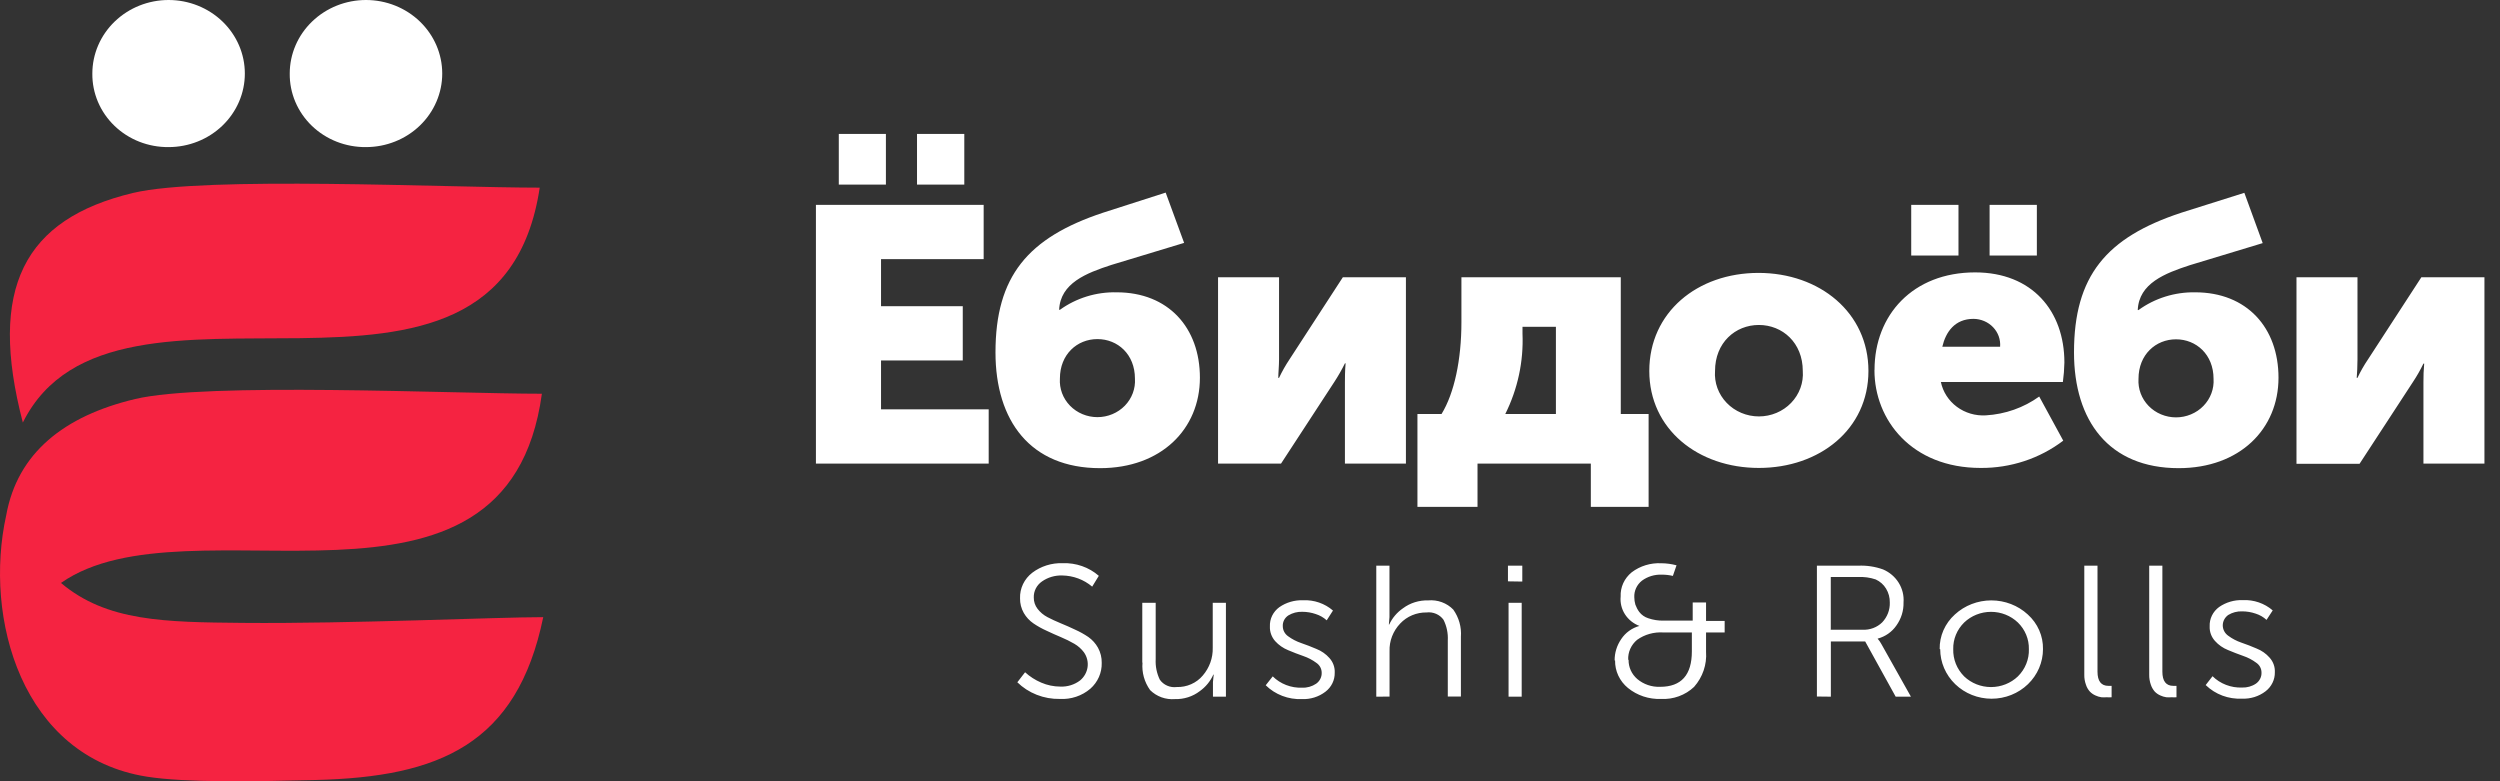
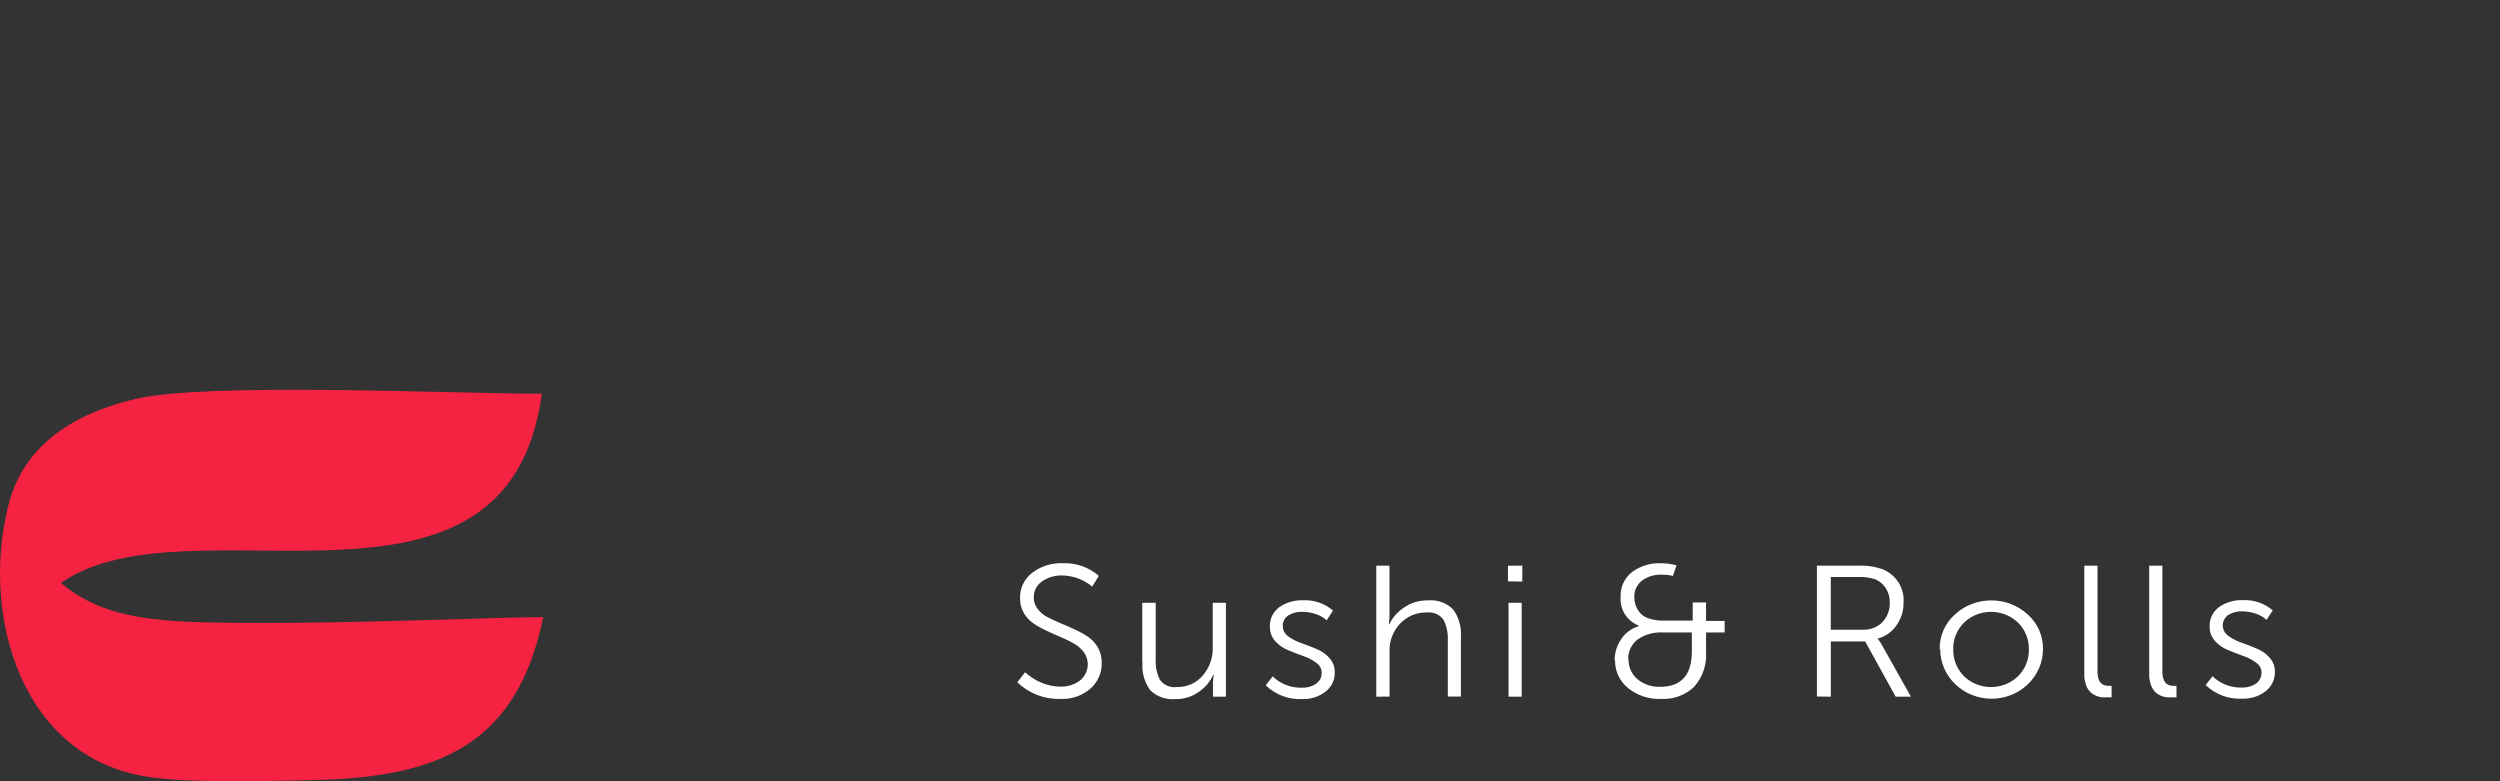
<svg xmlns="http://www.w3.org/2000/svg" width="160" height="50" viewBox="0 0 160 50" fill="none">
  <rect x="0" y="0" width="160" height="50" fill="#333333" stroke="none" />
  <path fill-rule="evenodd" clip-rule="evenodd" d="M34.68 25.199C32.464 41.451 12.086 31.562 3.902 37.309C6.83 39.78 10.544 39.818 15.556 39.865C22.446 39.926 31.718 39.498 34.767 39.498C33.089 47.655 28.102 49.726 20.221 49.919C16.317 50.018 11.881 50.098 9.402 49.707C1.384 48.441 -1.06 39.559 0.399 32.97C1.116 29.002 4.083 26.625 8.646 25.538C13.208 24.451 28.936 25.199 34.68 25.199Z" fill="#F52341" />
-   <path fill-rule="evenodd" clip-rule="evenodd" d="M34.542 12.01C31.912 29.495 7.342 15.201 1.462 27.043C-0.783 18.453 1.516 14.015 8.533 12.344C13.125 11.257 28.584 12.01 34.542 12.01Z" fill="#F52341" />
-   <path fill-rule="evenodd" clip-rule="evenodd" d="M52.18 29.67H63.276V26.197H56.386V23.071H61.617V19.598H56.386V16.585H62.954V13.112H52.219V29.67H52.18ZM58.689 11.813H61.715V8.57H58.689V11.813ZM53.673 11.813H56.698V8.57H53.683V11.813H53.673ZM63.711 22.554C63.711 26.931 65.941 29.962 70.406 29.962C74.31 29.962 76.794 27.463 76.794 24.173C76.794 20.977 74.778 18.708 71.465 18.708C70.159 18.678 68.88 19.073 67.834 19.828H67.785C67.859 18.115 69.537 17.475 71.123 16.957L75.784 15.545L74.603 12.326L70.601 13.611C65.775 15.211 63.711 17.687 63.711 22.554ZM67.834 24.229C67.834 22.676 68.937 21.702 70.235 21.702C71.533 21.702 72.636 22.676 72.636 24.229C72.657 24.546 72.61 24.863 72.499 25.162C72.388 25.46 72.215 25.733 71.99 25.965C71.764 26.196 71.493 26.38 71.191 26.506C70.889 26.632 70.564 26.697 70.235 26.697C69.906 26.697 69.581 26.632 69.279 26.506C68.977 26.38 68.706 26.196 68.481 25.965C68.256 25.733 68.082 25.46 67.971 25.162C67.86 24.863 67.813 24.546 67.834 24.229ZM77.945 29.67H81.986L85.402 24.436C85.65 24.056 85.875 23.661 86.075 23.255H86.119C86.075 23.726 86.075 24.196 86.075 24.46V29.67H89.979V17.743H85.943L82.527 23.001C82.275 23.378 82.052 23.773 81.859 24.182H81.81C81.81 23.881 81.859 23.42 81.859 23.001V17.743H77.955V29.67H77.945ZM96.337 26.498C97.134 24.897 97.513 23.133 97.44 21.358V20.916H99.578V26.498H96.337ZM90.716 26.498V32.438H94.561V29.67H101.813V32.438H105.511V26.498H103.73V17.743H93.531V20.614C93.531 23.024 93.078 25.157 92.258 26.498H90.716ZM105.555 23.74C105.555 27.472 108.678 29.948 112.568 29.948C116.457 29.948 119.58 27.472 119.58 23.74C119.58 20.007 116.457 17.466 112.543 17.466C108.63 17.466 105.555 19.988 105.555 23.74ZM109.762 23.74C109.762 21.937 111.055 20.798 112.568 20.798C114.08 20.798 115.378 21.937 115.378 23.74C115.406 24.112 115.354 24.486 115.226 24.837C115.097 25.189 114.895 25.512 114.631 25.785C114.368 26.059 114.049 26.276 113.694 26.425C113.34 26.574 112.957 26.651 112.57 26.651C112.183 26.651 111.8 26.574 111.446 26.425C111.091 26.276 110.772 26.059 110.509 25.785C110.245 25.512 110.043 25.189 109.914 24.837C109.786 24.486 109.734 24.112 109.762 23.74ZM119.965 23.697C119.965 26.87 122.342 29.948 126.758 29.948C128.677 29.963 130.542 29.348 132.048 28.202L130.51 25.378C129.518 26.092 128.33 26.511 127.095 26.583C126.429 26.623 125.77 26.429 125.241 26.037C124.712 25.645 124.348 25.081 124.216 24.45H132.024C132.08 24.035 132.113 23.617 132.121 23.198C132.121 19.904 130.056 17.433 126.407 17.433C122.42 17.433 119.97 20.163 119.97 23.665L119.965 23.697ZM124.308 22.191C124.528 21.25 125.104 20.407 126.304 20.407C126.54 20.409 126.773 20.457 126.989 20.549C127.205 20.641 127.399 20.774 127.558 20.942C127.718 21.109 127.84 21.306 127.918 21.521C127.995 21.736 128.025 21.964 128.007 22.191H124.308ZM127.334 16.355H130.359V13.112H127.334V16.355ZM122.318 16.355H125.343V13.112H122.318V16.355ZM132.736 22.554C132.736 26.931 134.966 29.962 139.435 29.962C143.34 29.962 145.824 27.463 145.824 24.173C145.824 20.977 143.803 18.708 140.489 18.708C139.184 18.686 137.908 19.085 136.864 19.843H136.816C136.889 18.129 138.567 17.489 140.153 16.971L144.813 15.559L143.638 12.34L139.611 13.611C134.786 15.197 132.736 17.673 132.736 22.554ZM136.864 24.243C136.864 22.69 137.972 21.716 139.265 21.716C140.559 21.716 141.667 22.69 141.667 24.243C141.687 24.56 141.641 24.877 141.529 25.176C141.418 25.474 141.245 25.747 141.019 25.979C140.795 26.21 140.523 26.395 140.221 26.52C139.919 26.646 139.594 26.712 139.265 26.712C138.937 26.712 138.611 26.646 138.309 26.52C138.007 26.395 137.736 26.21 137.511 25.979C137.286 25.747 137.112 25.474 137.002 25.176C136.89 24.877 136.844 24.56 136.864 24.243ZM146.975 29.684H151.011L154.427 24.45C154.678 24.072 154.904 23.677 155.1 23.269H155.149C155.112 23.67 155.095 24.072 155.1 24.474V29.67H159.004V17.743H154.968L151.552 23.001C151.297 23.377 151.071 23.772 150.879 24.182H150.83C150.855 23.881 150.879 23.42 150.879 23.001V17.743H146.975V29.684Z" fill="white" />
  <path fill-rule="evenodd" clip-rule="evenodd" d="M65.117 43.655L65.605 43.024C65.908 43.301 66.258 43.526 66.64 43.688C67.023 43.854 67.439 43.94 67.86 43.942C68.318 43.961 68.768 43.821 69.128 43.546C69.39 43.327 69.56 43.023 69.605 42.692C69.65 42.361 69.567 42.025 69.372 41.748C69.208 41.528 68.999 41.342 68.758 41.202C68.486 41.045 68.204 40.905 67.913 40.783C67.601 40.652 67.294 40.515 66.986 40.369C66.691 40.237 66.408 40.08 66.142 39.899C65.886 39.724 65.674 39.495 65.522 39.23C65.359 38.942 65.276 38.617 65.283 38.289C65.272 37.977 65.338 37.667 65.473 37.383C65.609 37.1 65.811 36.85 66.064 36.656C66.619 36.235 67.311 36.019 68.016 36.044C68.865 36.013 69.694 36.303 70.324 36.853L69.9 37.545C69.369 37.094 68.689 36.84 67.982 36.83C67.519 36.815 67.064 36.949 66.689 37.211C66.52 37.328 66.383 37.483 66.291 37.663C66.199 37.843 66.155 38.041 66.162 38.242C66.158 38.501 66.242 38.754 66.401 38.962C66.57 39.184 66.789 39.367 67.04 39.498C67.294 39.63 67.572 39.762 67.884 39.889C68.196 40.016 68.504 40.153 68.811 40.299C69.107 40.431 69.389 40.588 69.656 40.769C69.91 40.95 70.12 41.183 70.27 41.452C70.435 41.752 70.517 42.087 70.51 42.426C70.518 42.736 70.457 43.043 70.332 43.328C70.206 43.613 70.019 43.869 69.782 44.078C69.247 44.536 68.545 44.771 67.83 44.732C67.323 44.742 66.819 44.651 66.349 44.466C65.879 44.281 65.453 44.005 65.098 43.655H65.117ZM73.106 42.403V38.581H73.964V42.186C73.94 42.638 74.03 43.089 74.228 43.499C74.345 43.667 74.509 43.8 74.7 43.883C74.891 43.967 75.103 43.997 75.311 43.97C75.63 43.979 75.946 43.917 76.235 43.789C76.525 43.661 76.78 43.47 76.98 43.231C77.406 42.734 77.631 42.106 77.615 41.461V38.581H78.459V44.587H77.629V43.645L77.678 43.175H77.653C77.466 43.598 77.164 43.965 76.78 44.238C76.331 44.58 75.771 44.758 75.199 44.742C74.906 44.766 74.612 44.727 74.337 44.628C74.061 44.528 73.813 44.371 73.608 44.168C73.24 43.655 73.067 43.034 73.12 42.412L73.106 42.403ZM81.006 43.857L81.455 43.288C81.698 43.528 81.991 43.717 82.315 43.842C82.638 43.967 82.985 44.025 83.334 44.012C83.654 44.025 83.969 43.935 84.232 43.758C84.347 43.677 84.44 43.57 84.502 43.446C84.564 43.322 84.594 43.185 84.588 43.047C84.587 42.924 84.555 42.803 84.496 42.694C84.436 42.586 84.351 42.492 84.246 42.422C83.995 42.236 83.715 42.09 83.417 41.988C83.09 41.875 82.763 41.748 82.441 41.612C82.122 41.482 81.838 41.284 81.611 41.033C81.38 40.771 81.26 40.435 81.274 40.092C81.263 39.854 81.313 39.617 81.418 39.403C81.524 39.188 81.682 39.001 81.879 38.858C82.319 38.553 82.851 38.398 83.392 38.416C84.097 38.383 84.786 38.62 85.31 39.075L84.91 39.701C84.71 39.52 84.472 39.383 84.212 39.301C83.935 39.205 83.643 39.155 83.348 39.155C83.033 39.143 82.722 39.224 82.455 39.386C82.338 39.462 82.244 39.566 82.181 39.688C82.119 39.81 82.09 39.946 82.099 40.082C82.1 40.206 82.13 40.328 82.189 40.438C82.247 40.549 82.332 40.645 82.436 40.718C82.69 40.905 82.973 41.053 83.275 41.155C83.602 41.268 83.934 41.395 84.251 41.532C84.571 41.658 84.856 41.857 85.081 42.111C85.316 42.37 85.439 42.708 85.422 43.052C85.427 43.286 85.377 43.518 85.273 43.729C85.17 43.941 85.017 44.126 84.827 44.271C84.4 44.598 83.864 44.765 83.319 44.742C82.891 44.759 82.463 44.689 82.065 44.536C81.667 44.384 81.306 44.153 81.006 43.857ZM88.082 44.587V36.204H88.926V39.498L88.887 39.969H88.911C89.104 39.55 89.411 39.189 89.799 38.924C90.257 38.585 90.823 38.409 91.4 38.425C91.697 38.398 91.997 38.437 92.276 38.539C92.555 38.641 92.806 38.803 93.01 39.014C93.372 39.525 93.544 40.138 93.498 40.755V44.577H92.659V40.981C92.683 40.528 92.589 40.077 92.386 39.668C92.267 39.5 92.102 39.368 91.91 39.285C91.718 39.202 91.506 39.171 91.297 39.197C90.982 39.193 90.669 39.253 90.38 39.374C90.091 39.495 89.831 39.674 89.619 39.899C89.155 40.383 88.907 41.024 88.931 41.682V44.582L88.082 44.587ZM96.509 37.206V36.204H97.427V37.22L96.509 37.206ZM96.548 44.587V38.581H97.388V44.587H96.548ZM103.336 42.271C103.332 41.782 103.48 41.303 103.761 40.897C104.03 40.491 104.442 40.193 104.922 40.059C104.537 39.913 104.212 39.651 103.995 39.311C103.778 38.971 103.683 38.573 103.722 38.176C103.709 37.883 103.766 37.591 103.888 37.322C104.011 37.054 104.196 36.816 104.429 36.627C104.967 36.22 105.64 36.014 106.322 36.048C106.652 36.05 106.981 36.095 107.298 36.18L107.064 36.858C106.83 36.803 106.589 36.776 106.347 36.778C105.892 36.761 105.445 36.897 105.083 37.164C104.922 37.291 104.794 37.454 104.709 37.638C104.624 37.822 104.585 38.022 104.595 38.223C104.596 38.382 104.619 38.541 104.663 38.694C104.723 38.861 104.806 39.02 104.912 39.164C105.057 39.354 105.26 39.496 105.493 39.569C105.806 39.676 106.137 39.727 106.469 39.72H108.333V38.557H109.187V39.739H110.378V40.477H109.187V41.711C109.247 42.529 108.972 43.337 108.421 43.961C108.143 44.224 107.811 44.429 107.446 44.562C107.082 44.695 106.692 44.753 106.303 44.732C105.533 44.761 104.779 44.511 104.19 44.031C103.926 43.815 103.715 43.545 103.572 43.24C103.43 42.936 103.359 42.605 103.365 42.271H103.336ZM104.229 42.224C104.224 42.456 104.271 42.686 104.367 42.899C104.463 43.112 104.606 43.302 104.785 43.457C105.189 43.798 105.713 43.977 106.249 43.956C107.603 43.956 108.279 43.2 108.279 41.687V40.477H106.445C105.848 40.439 105.256 40.606 104.776 40.948C104.586 41.106 104.436 41.303 104.337 41.525C104.238 41.747 104.193 41.987 104.205 42.228L104.229 42.224ZM116.282 44.577V36.204H118.922C119.465 36.179 120.008 36.261 120.518 36.444C120.935 36.623 121.285 36.922 121.519 37.301C121.753 37.679 121.86 38.118 121.826 38.557C121.839 39.084 121.678 39.602 121.367 40.035C121.084 40.444 120.658 40.742 120.167 40.873C120.257 40.976 120.336 41.088 120.401 41.207L122.299 44.587H121.323L119.371 41.052H117.175V44.587L116.282 44.577ZM117.136 40.303H119.205C119.437 40.314 119.668 40.278 119.884 40.197C120.1 40.116 120.296 39.992 120.459 39.833C120.788 39.487 120.963 39.031 120.947 38.562C120.954 38.25 120.871 37.942 120.708 37.672C120.554 37.416 120.322 37.211 120.045 37.084C119.68 36.961 119.294 36.908 118.908 36.929H117.17V40.313L117.136 40.303ZM124.139 41.546C124.131 41.13 124.213 40.718 124.381 40.335C124.55 39.952 124.799 39.608 125.115 39.324C125.743 38.747 126.577 38.425 127.445 38.425C128.312 38.425 129.147 38.747 129.775 39.324C130.091 39.608 130.341 39.952 130.509 40.335C130.677 40.718 130.759 41.13 130.751 41.546C130.751 42.387 130.405 43.194 129.788 43.789C129.171 44.384 128.334 44.718 127.462 44.718C126.59 44.718 125.753 44.384 125.136 43.789C124.519 43.194 124.173 42.387 124.173 41.546H124.139ZM125.007 41.546C124.998 41.866 125.055 42.185 125.174 42.484C125.294 42.784 125.475 43.056 125.705 43.288C126.162 43.726 126.781 43.972 127.425 43.972C128.07 43.972 128.688 43.726 129.146 43.288C129.378 43.057 129.56 42.785 129.68 42.486C129.801 42.186 129.859 41.867 129.848 41.546C129.855 41.231 129.797 40.918 129.676 40.625C129.556 40.333 129.375 40.066 129.146 39.842C128.688 39.404 128.07 39.158 127.425 39.158C126.781 39.158 126.162 39.404 125.705 39.842C125.477 40.067 125.297 40.333 125.177 40.626C125.057 40.919 125 41.231 125.007 41.546ZM133.395 43.156V36.204H134.24V42.986C134.24 43.593 134.474 43.895 134.943 43.895C135.01 43.901 135.076 43.901 135.143 43.895V44.624C135.039 44.634 134.934 44.634 134.83 44.624C134.715 44.634 134.599 44.634 134.484 44.624C134.356 44.604 134.231 44.566 134.113 44.511C133.979 44.453 133.858 44.37 133.757 44.267C133.641 44.139 133.554 43.99 133.503 43.829C133.426 43.62 133.39 43.4 133.395 43.179V43.156ZM137.549 43.156V36.204H138.392V42.986C138.392 43.593 138.627 43.895 139.095 43.895C139.162 43.901 139.229 43.901 139.295 43.895V44.624C139.194 44.634 139.09 44.634 138.989 44.624C138.873 44.634 138.757 44.634 138.641 44.624C138.512 44.604 138.385 44.566 138.266 44.511C138.131 44.453 138.01 44.37 137.909 44.267C137.796 44.138 137.709 43.989 137.656 43.829C137.582 43.62 137.545 43.4 137.549 43.179V43.156ZM141.16 43.848L141.603 43.278C141.848 43.519 142.142 43.707 142.466 43.832C142.791 43.957 143.138 44.015 143.487 44.003C143.808 44.015 144.123 43.926 144.385 43.749C144.499 43.666 144.59 43.559 144.652 43.435C144.713 43.311 144.743 43.175 144.736 43.038C144.736 42.915 144.705 42.793 144.646 42.684C144.586 42.575 144.5 42.482 144.395 42.412C144.144 42.226 143.864 42.08 143.565 41.979C143.244 41.866 142.917 41.739 142.59 41.602C142.27 41.474 141.986 41.276 141.76 41.023C141.525 40.764 141.403 40.427 141.419 40.082C141.409 39.845 141.459 39.608 141.564 39.394C141.669 39.179 141.827 38.992 142.023 38.849C142.463 38.544 142.995 38.388 143.536 38.407C144.24 38.374 144.93 38.611 145.454 39.066L145.058 39.673C144.861 39.492 144.625 39.355 144.366 39.273C144.087 39.176 143.794 39.127 143.497 39.127C143.183 39.115 142.874 39.196 142.609 39.357C142.5 39.434 142.411 39.534 142.35 39.65C142.289 39.765 142.257 39.894 142.257 40.023C142.257 40.153 142.289 40.281 142.35 40.397C142.411 40.513 142.5 40.613 142.609 40.689C142.861 40.876 143.144 41.024 143.444 41.127C143.776 41.24 144.103 41.367 144.419 41.504C144.74 41.63 145.025 41.829 145.249 42.083C145.485 42.342 145.607 42.679 145.59 43.024C145.595 43.258 145.543 43.489 145.44 43.7C145.336 43.912 145.185 44.097 144.995 44.243C144.567 44.571 144.03 44.738 143.482 44.714C143.058 44.734 142.633 44.668 142.237 44.521C141.841 44.373 141.48 44.147 141.179 43.857L141.16 43.848Z" fill="white" />
-   <path fill-rule="evenodd" clip-rule="evenodd" d="M10.79 9.414C11.431 9.414 12.066 9.292 12.658 9.055C13.25 8.819 13.788 8.472 14.241 8.035C14.694 7.598 15.053 7.079 15.299 6.508C15.544 5.937 15.67 5.325 15.67 4.707C15.67 3.458 15.156 2.261 14.241 1.379C13.326 0.496 12.085 0 10.79 0C9.496 0 8.255 0.496 7.34 1.379C6.425 2.261 5.91 3.458 5.91 4.707C5.903 5.327 6.025 5.942 6.267 6.516C6.51 7.09 6.869 7.612 7.324 8.05C7.778 8.489 8.319 8.835 8.914 9.069C9.51 9.303 10.148 9.42 10.79 9.414Z" fill="white" />
-   <path fill-rule="evenodd" clip-rule="evenodd" d="M23.423 9.414C24.064 9.414 24.698 9.292 25.291 9.055C25.883 8.819 26.421 8.472 26.874 8.035C27.327 7.598 27.686 7.079 27.931 6.508C28.177 5.937 28.303 5.325 28.303 4.707C28.303 3.458 27.789 2.261 26.874 1.379C25.959 0.496 24.717 0 23.423 0C22.129 0 20.888 0.496 19.973 1.379C19.057 2.261 18.543 3.458 18.543 4.707C18.536 5.327 18.657 5.942 18.9 6.516C19.143 7.09 19.502 7.612 19.956 8.05C20.411 8.489 20.952 8.835 21.547 9.069C22.142 9.303 22.78 9.42 23.423 9.414Z" fill="white" />
</svg>